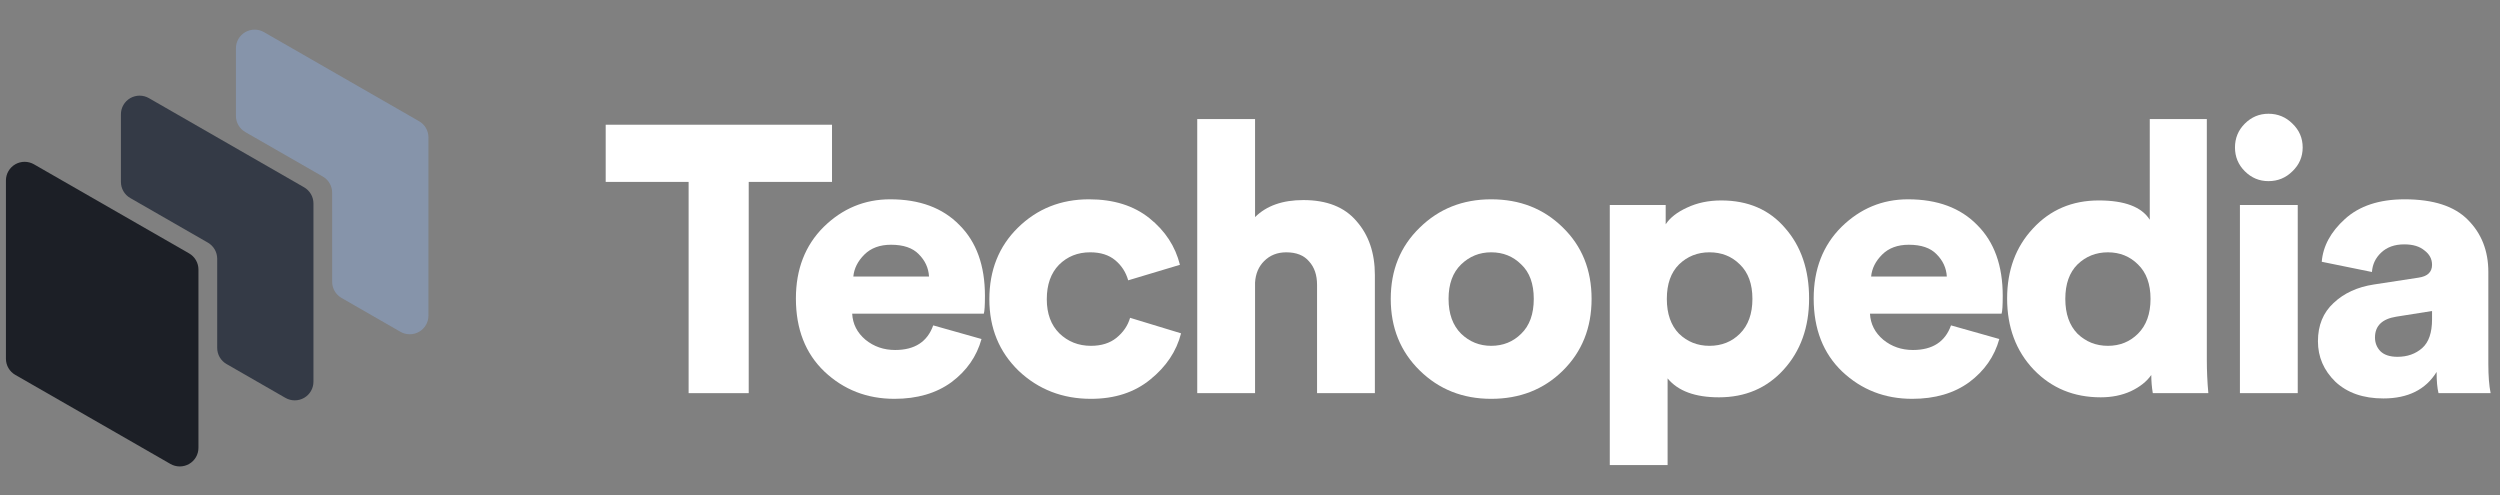
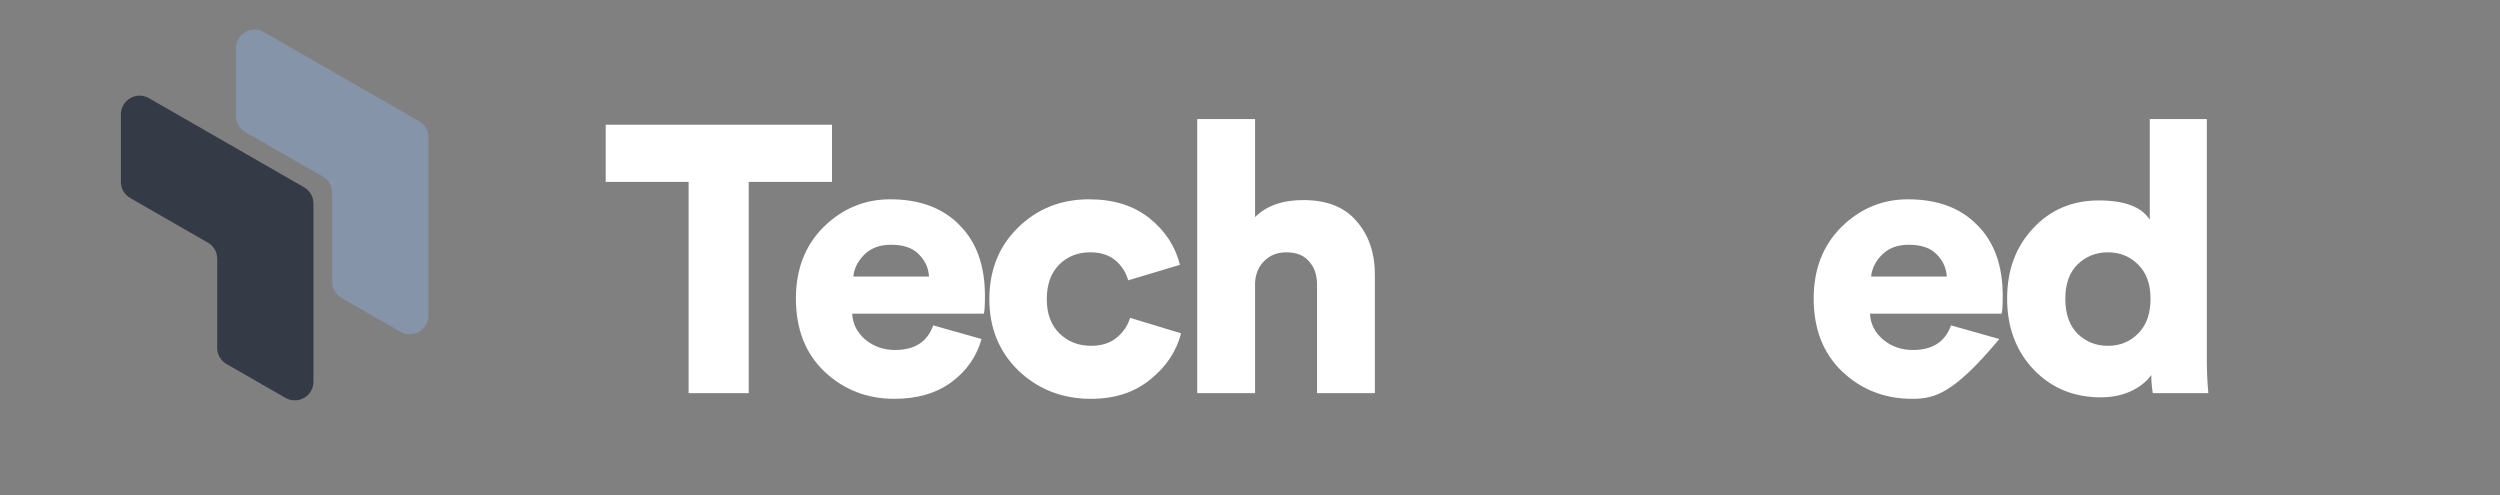
<svg xmlns="http://www.w3.org/2000/svg" width="303" height="60" viewBox="0 0 303 60" fill="none">
  <rect x="0" y="0" width="303" height="60" fill="#808080" stroke="none" />
  <g clip-path="url(#clip0_8391_2798)">
    <path d="M100.84 22.046H90.744V47.65H83.46V22.046H73.41V15.117H100.84V22.046Z" fill="white" />
    <path d="M103.424 33.517H112.598C112.537 32.477 112.122 31.575 111.353 30.81C110.616 30.045 109.494 29.663 107.988 29.663C106.636 29.663 105.56 30.06 104.761 30.855C103.962 31.651 103.516 32.538 103.424 33.517ZM113.105 39.436L118.96 41.088C118.376 43.199 117.162 44.943 115.318 46.319C113.474 47.665 111.169 48.338 108.403 48.338C105.084 48.338 102.256 47.237 99.921 45.035C97.615 42.832 96.463 39.88 96.463 36.178C96.463 32.63 97.585 29.739 99.828 27.506C102.103 25.273 104.792 24.156 107.896 24.156C111.461 24.156 114.258 25.196 116.286 27.276C118.345 29.326 119.375 32.186 119.375 35.857C119.375 37.02 119.329 37.739 119.237 38.014H103.286C103.347 39.268 103.885 40.324 104.899 41.18C105.914 42.006 107.112 42.419 108.495 42.419C110.862 42.419 112.398 41.425 113.105 39.436Z" fill="white" />
    <path d="M132.127 30.58C130.621 30.58 129.361 31.085 128.347 32.095C127.363 33.104 126.871 34.496 126.871 36.27C126.871 38.014 127.379 39.39 128.393 40.4C129.438 41.409 130.713 41.914 132.219 41.914C133.479 41.914 134.509 41.593 135.308 40.951C136.138 40.278 136.691 39.467 136.967 38.519L143.145 40.4C142.592 42.572 141.347 44.438 139.411 45.998C137.505 47.558 135.108 48.338 132.219 48.338C128.777 48.338 125.857 47.206 123.46 44.943C121.093 42.648 119.91 39.758 119.91 36.27C119.91 32.752 121.063 29.861 123.368 27.598C125.704 25.303 128.577 24.156 131.989 24.156C134.97 24.156 137.413 24.921 139.319 26.451C141.224 27.98 142.453 29.861 143.007 32.095L136.737 33.976C136.46 32.997 135.938 32.186 135.17 31.544C134.401 30.901 133.387 30.58 132.127 30.58Z" fill="white" />
    <path d="M152.113 34.252V47.65H145.105V14.429H152.113V26.313C153.496 24.937 155.447 24.248 157.967 24.248C160.826 24.248 162.977 25.105 164.421 26.818C165.897 28.5 166.635 30.672 166.635 33.334V47.65H159.627V34.527C159.627 33.334 159.304 32.386 158.659 31.682C158.044 30.948 157.122 30.581 155.893 30.581C154.817 30.581 153.926 30.932 153.219 31.636C152.543 32.309 152.174 33.181 152.113 34.252Z" fill="white" />
-     <path d="M180.73 41.914C182.174 41.914 183.388 41.425 184.372 40.446C185.385 39.467 185.893 38.06 185.893 36.224C185.893 34.389 185.385 32.997 184.372 32.049C183.388 31.07 182.174 30.58 180.73 30.58C179.316 30.58 178.102 31.07 177.087 32.049C176.074 33.028 175.566 34.419 175.566 36.224C175.566 38.029 176.074 39.436 177.087 40.446C178.102 41.425 179.316 41.914 180.73 41.914ZM180.73 24.156C184.202 24.156 187.091 25.288 189.396 27.552C191.732 29.816 192.9 32.706 192.9 36.224C192.9 39.742 191.732 42.648 189.396 44.943C187.091 47.206 184.202 48.338 180.73 48.338C177.288 48.338 174.398 47.191 172.063 44.897C169.727 42.602 168.559 39.712 168.559 36.224C168.559 32.737 169.727 29.861 172.063 27.598C174.398 25.303 177.288 24.156 180.73 24.156Z" fill="white" />
-     <path d="M202.113 56.368H195.105V24.845H201.881V27.185C202.404 26.389 203.264 25.716 204.464 25.166C205.692 24.584 207.075 24.294 208.612 24.294C211.87 24.294 214.452 25.41 216.357 27.644C218.294 29.846 219.262 32.691 219.262 36.178C219.262 39.666 218.232 42.541 216.173 44.805C214.144 47.038 211.533 48.155 208.336 48.155C205.446 48.155 203.372 47.39 202.113 45.86V56.368ZM210.871 40.446C211.886 39.436 212.393 38.029 212.393 36.224C212.393 34.419 211.886 33.028 210.871 32.049C209.887 31.07 208.659 30.58 207.183 30.58C205.739 30.58 204.509 31.07 203.496 32.049C202.512 33.028 202.02 34.419 202.02 36.224C202.02 38.029 202.512 39.436 203.496 40.446C204.509 41.425 205.739 41.914 207.183 41.914C208.659 41.914 209.887 41.425 210.871 40.446Z" fill="white" />
-     <path d="M226.78 33.517H235.954C235.894 32.477 235.478 31.575 234.709 30.81C233.973 30.045 232.85 29.663 231.345 29.663C229.993 29.663 228.916 30.06 228.117 30.855C227.318 31.651 226.873 32.538 226.78 33.517ZM236.462 39.436L242.316 41.088C241.733 43.199 240.519 44.943 238.675 46.319C236.83 47.665 234.525 48.338 231.759 48.338C228.44 48.338 225.612 47.237 223.277 45.035C220.972 42.832 219.818 39.88 219.818 36.178C219.818 32.63 220.941 29.739 223.184 27.506C225.459 25.273 228.148 24.156 231.252 24.156C234.817 24.156 237.614 25.196 239.642 27.276C241.702 29.326 242.731 32.186 242.731 35.857C242.731 37.02 242.686 37.739 242.593 38.014H226.641C226.703 39.268 227.241 40.324 228.256 41.18C229.269 42.006 230.468 42.419 231.852 42.419C234.217 42.419 235.755 41.425 236.462 39.436Z" fill="white" />
+     <path d="M226.78 33.517H235.954C235.894 32.477 235.478 31.575 234.709 30.81C233.973 30.045 232.85 29.663 231.345 29.663C229.993 29.663 228.916 30.06 228.117 30.855C227.318 31.651 226.873 32.538 226.78 33.517ZM236.462 39.436L242.316 41.088C236.83 47.665 234.525 48.338 231.759 48.338C228.44 48.338 225.612 47.237 223.277 45.035C220.972 42.832 219.818 39.88 219.818 36.178C219.818 32.63 220.941 29.739 223.184 27.506C225.459 25.273 228.148 24.156 231.252 24.156C234.817 24.156 237.614 25.196 239.642 27.276C241.702 29.326 242.731 32.186 242.731 35.857C242.731 37.02 242.686 37.739 242.593 38.014H226.641C226.703 39.268 227.241 40.324 228.256 41.18C229.269 42.006 230.468 42.419 231.852 42.419C234.217 42.419 235.755 41.425 236.462 39.436Z" fill="white" />
    <path d="M267.467 14.429V43.566C267.467 44.943 267.527 46.304 267.651 47.65H260.919C260.797 46.916 260.735 46.182 260.735 45.448C260.183 46.243 259.352 46.901 258.246 47.421C257.17 47.91 255.957 48.155 254.605 48.155C251.346 48.155 248.642 47.038 246.491 44.805C244.339 42.542 243.264 39.666 243.264 36.179C243.264 32.752 244.308 29.923 246.398 27.69C248.488 25.426 251.147 24.294 254.373 24.294C257.509 24.294 259.567 25.074 260.551 26.634V14.429H267.467ZM251.793 32.049C250.808 33.028 250.316 34.42 250.316 36.225C250.316 38.029 250.808 39.437 251.793 40.446C252.806 41.425 254.036 41.914 255.479 41.914C256.924 41.914 258.138 41.425 259.122 40.446C260.136 39.437 260.644 38.029 260.644 36.225C260.644 34.42 260.136 33.028 259.122 32.049C258.138 31.07 256.924 30.581 255.479 30.581C254.036 30.581 252.806 31.07 251.793 32.049Z" fill="white" />
-     <path d="M278.486 47.65H271.478V24.845H278.486V47.65ZM272.078 20.761C271.278 19.965 270.879 19.002 270.879 17.87C270.879 16.738 271.278 15.774 272.078 14.979C272.876 14.184 273.829 13.786 274.936 13.786C276.073 13.786 277.041 14.184 277.84 14.979C278.67 15.774 279.085 16.738 279.085 17.87C279.085 19.002 278.67 19.965 277.84 20.761C277.041 21.556 276.073 21.954 274.936 21.954C273.829 21.954 272.876 21.556 272.078 20.761Z" fill="white" />
-     <path d="M280.934 41.363C280.934 39.436 281.564 37.891 282.823 36.729C284.083 35.536 285.712 34.786 287.709 34.481L293.104 33.655C294.21 33.502 294.764 32.982 294.764 32.095C294.764 31.391 294.456 30.81 293.842 30.351C293.257 29.861 292.444 29.617 291.398 29.617C290.23 29.617 289.293 29.953 288.586 30.626C287.91 31.268 287.542 32.049 287.48 32.966L281.395 31.727C281.548 29.831 282.486 28.102 284.207 26.542C285.958 24.951 288.371 24.156 291.444 24.156C294.917 24.156 297.468 24.982 299.098 26.634C300.756 28.286 301.587 30.397 301.587 32.966V44.117C301.587 45.554 301.678 46.732 301.862 47.65H295.547C295.394 47.038 295.316 46.182 295.316 45.08C293.995 47.222 291.844 48.292 288.863 48.292C286.435 48.292 284.498 47.619 283.055 46.273C281.641 44.897 280.934 43.26 280.934 41.363ZM290.569 43.245C291.768 43.245 292.766 42.893 293.565 42.19C294.365 41.486 294.764 40.324 294.764 38.702V37.693L290.43 38.381C288.71 38.656 287.848 39.497 287.848 40.905C287.848 41.547 288.063 42.098 288.493 42.556C288.954 43.015 289.647 43.245 290.569 43.245Z" fill="white" />
    <path d="M40.259 34.157C40.259 34.553 40.364 34.943 40.563 35.285C40.762 35.628 41.048 35.913 41.393 36.111L48.53 40.212C48.875 40.41 49.265 40.514 49.663 40.513C50.06 40.513 50.451 40.409 50.795 40.211C51.139 40.013 51.425 39.728 51.624 39.386C51.822 39.043 51.927 38.654 51.927 38.258V16.645C51.927 16.25 51.823 15.861 51.624 15.518C51.425 15.176 51.14 14.892 50.796 14.694L31.991 3.893C31.646 3.696 31.256 3.592 30.858 3.592C30.461 3.592 30.071 3.696 29.727 3.894C29.383 4.091 29.097 4.376 28.898 4.718C28.699 5.06 28.594 5.449 28.594 5.844V14.048C28.594 14.444 28.698 14.833 28.897 15.176C29.096 15.518 29.381 15.803 29.725 16.002L39.125 21.399C39.47 21.596 39.756 21.88 39.954 22.223C40.153 22.566 40.257 22.954 40.257 23.35L40.259 34.157Z" fill="#8694AA" />
    <path d="M26.324 31.36V42.167C26.324 42.563 26.428 42.952 26.627 43.295C26.826 43.638 27.111 43.923 27.456 44.121L34.593 48.222C34.937 48.419 35.328 48.523 35.725 48.523C36.123 48.523 36.513 48.419 36.858 48.221C37.202 48.023 37.488 47.738 37.686 47.395C37.885 47.053 37.99 46.664 37.99 46.268V24.655C37.989 24.259 37.885 23.87 37.685 23.527C37.486 23.184 37.2 22.899 36.856 22.701L18.053 11.896C17.709 11.698 17.318 11.593 16.921 11.593C16.523 11.592 16.133 11.697 15.788 11.894C15.444 12.092 15.158 12.377 14.959 12.72C14.76 13.062 14.656 13.451 14.656 13.847V22.051C14.656 22.447 14.76 22.835 14.959 23.178C15.157 23.52 15.443 23.805 15.788 24.002L25.193 29.406C25.537 29.604 25.823 29.889 26.021 30.232C26.22 30.575 26.324 30.964 26.324 31.36Z" fill="#343A46" />
-     <path d="M22.921 30.712L4.116 19.913C3.771 19.716 3.381 19.612 2.983 19.612C2.585 19.612 2.195 19.716 1.851 19.914C1.507 20.112 1.221 20.397 1.022 20.74C0.823 21.082 0.719 21.471 0.719 21.867V43.482C0.719 43.878 0.823 44.267 1.022 44.609C1.22 44.951 1.506 45.236 1.85 45.434L13.518 52.129L20.655 56.23C21 56.428 21.39 56.532 21.788 56.533C22.185 56.533 22.576 56.429 22.92 56.231C23.265 56.033 23.551 55.749 23.749 55.406C23.948 55.063 24.052 54.674 24.052 54.278V32.665C24.052 32.269 23.947 31.881 23.749 31.538C23.55 31.195 23.265 30.91 22.921 30.712Z" fill="#1C1F26" />
  </g>
  <defs>
    <clipPath id="clip0_8391_2798">
      <rect width="302" height="60" fill="white" transform="translate(0.326)" />
    </clipPath>
  </defs>
</svg>